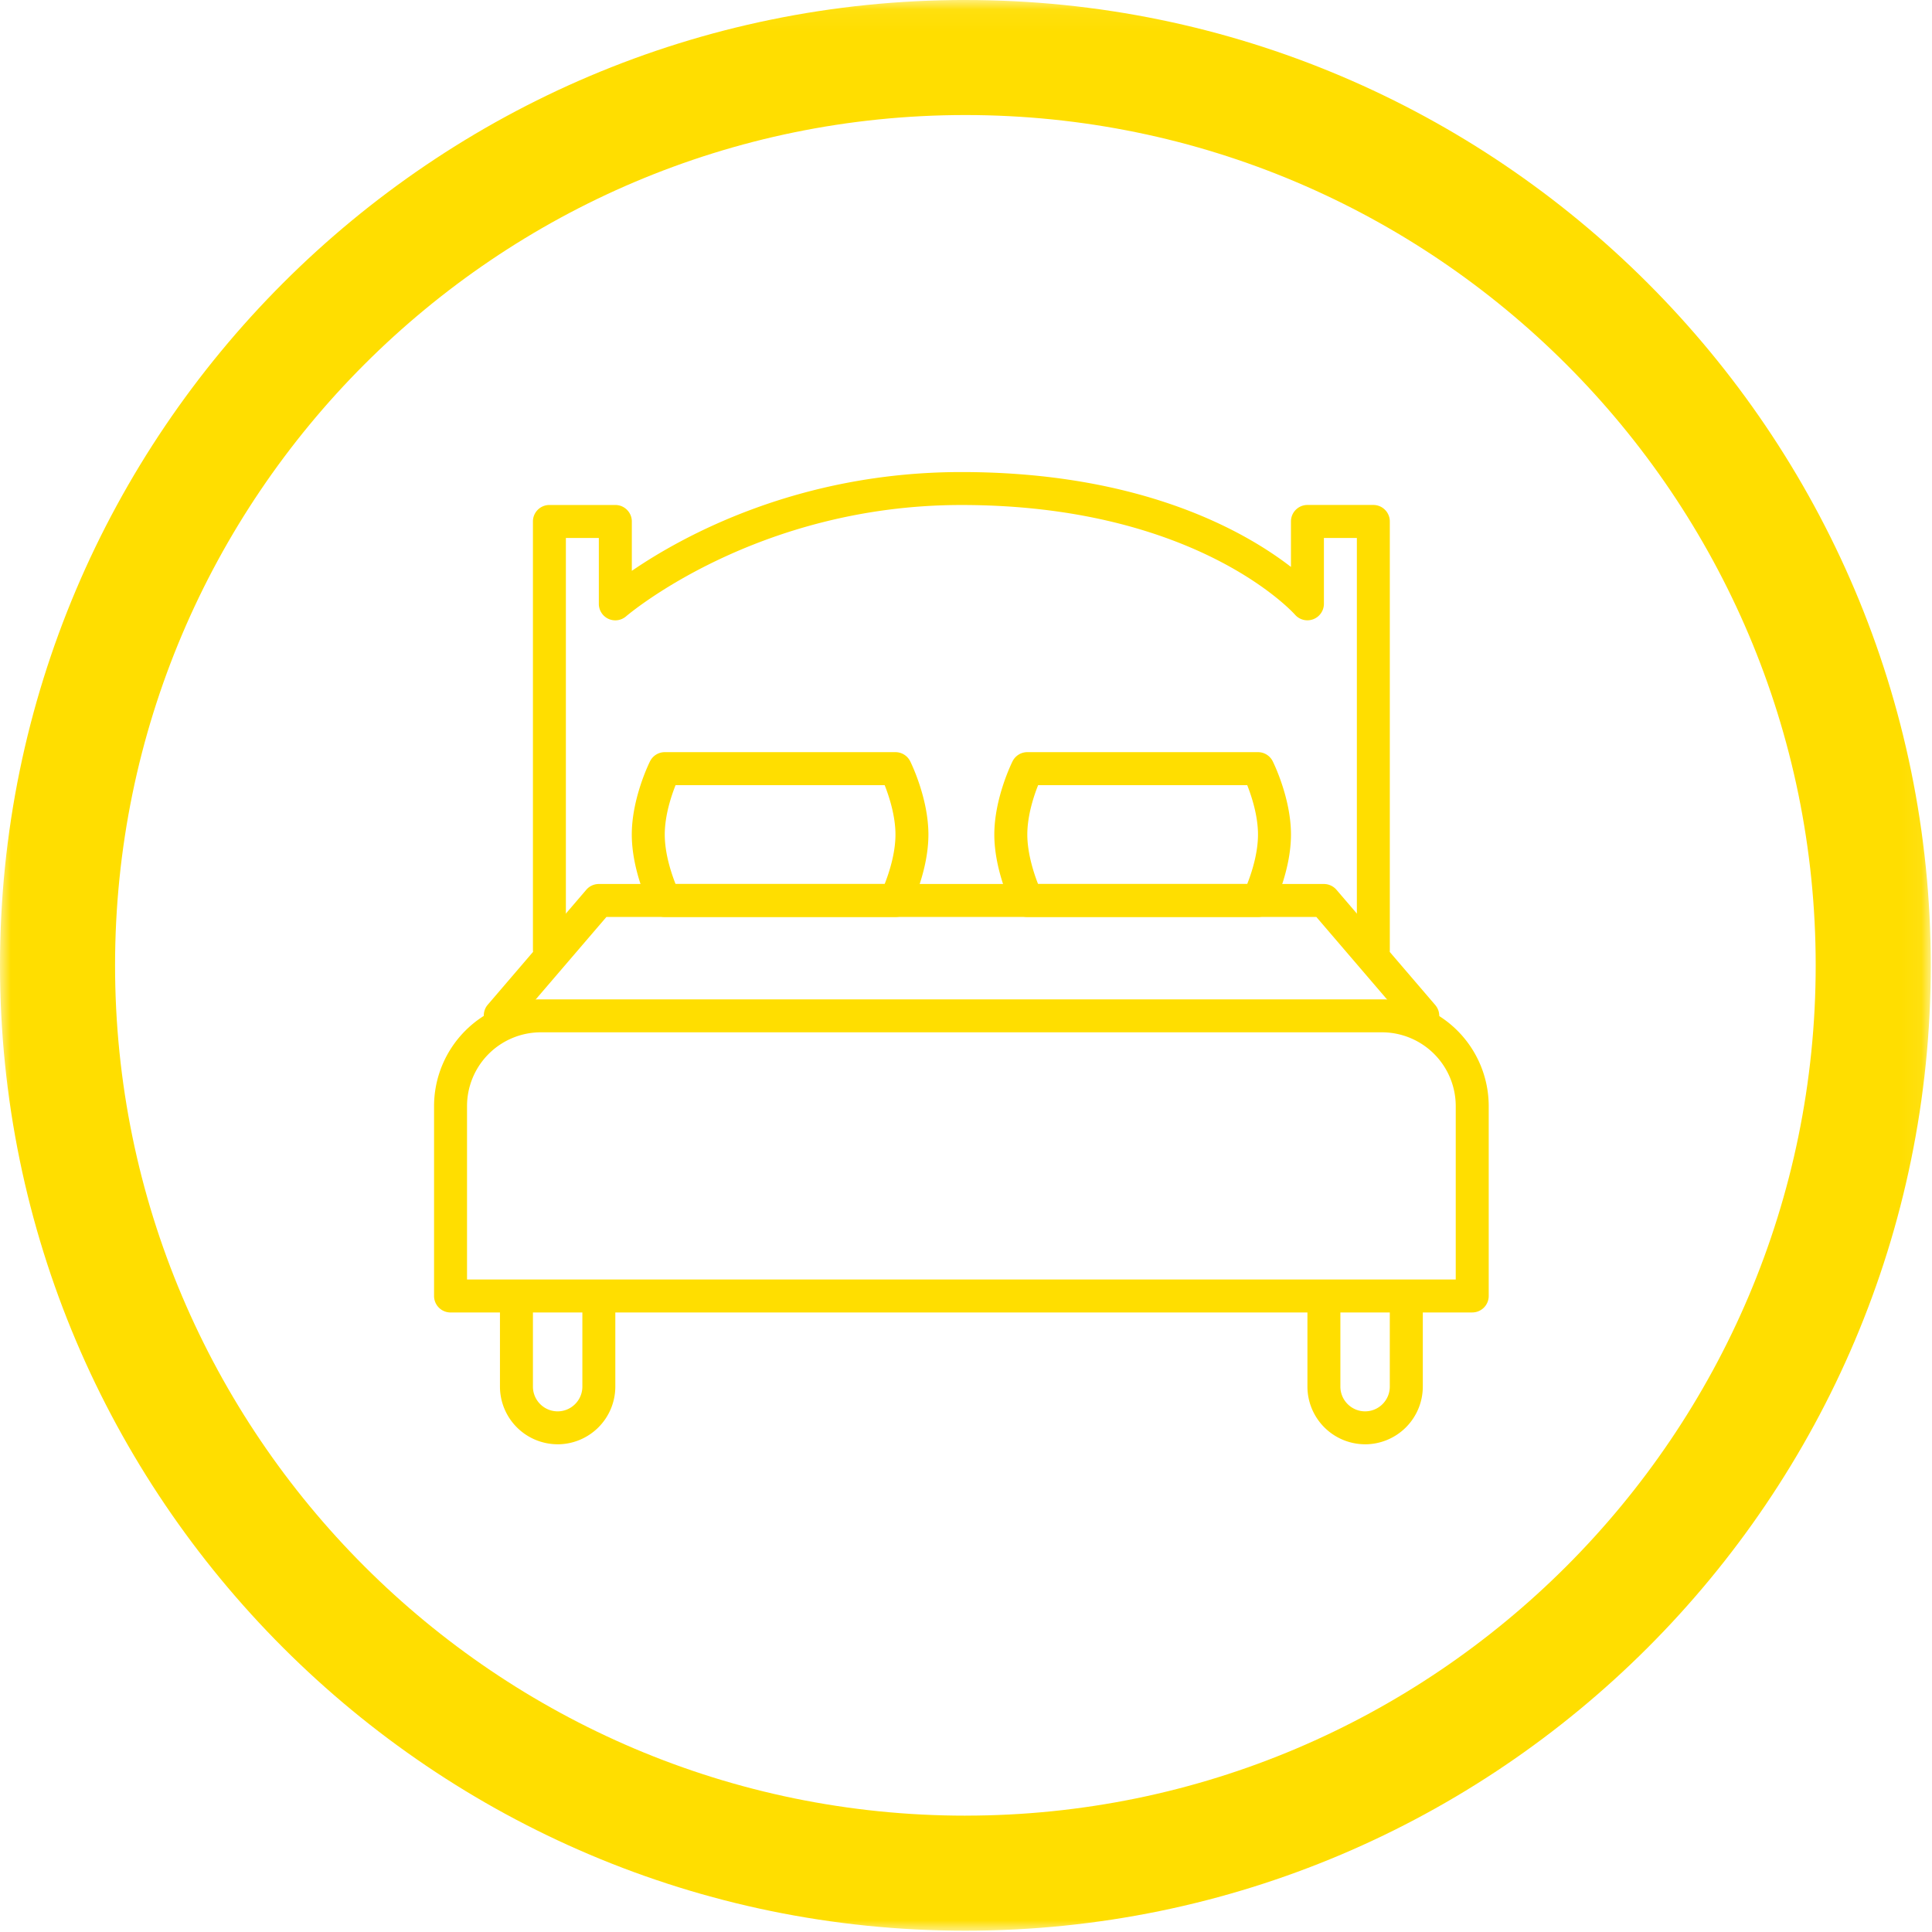
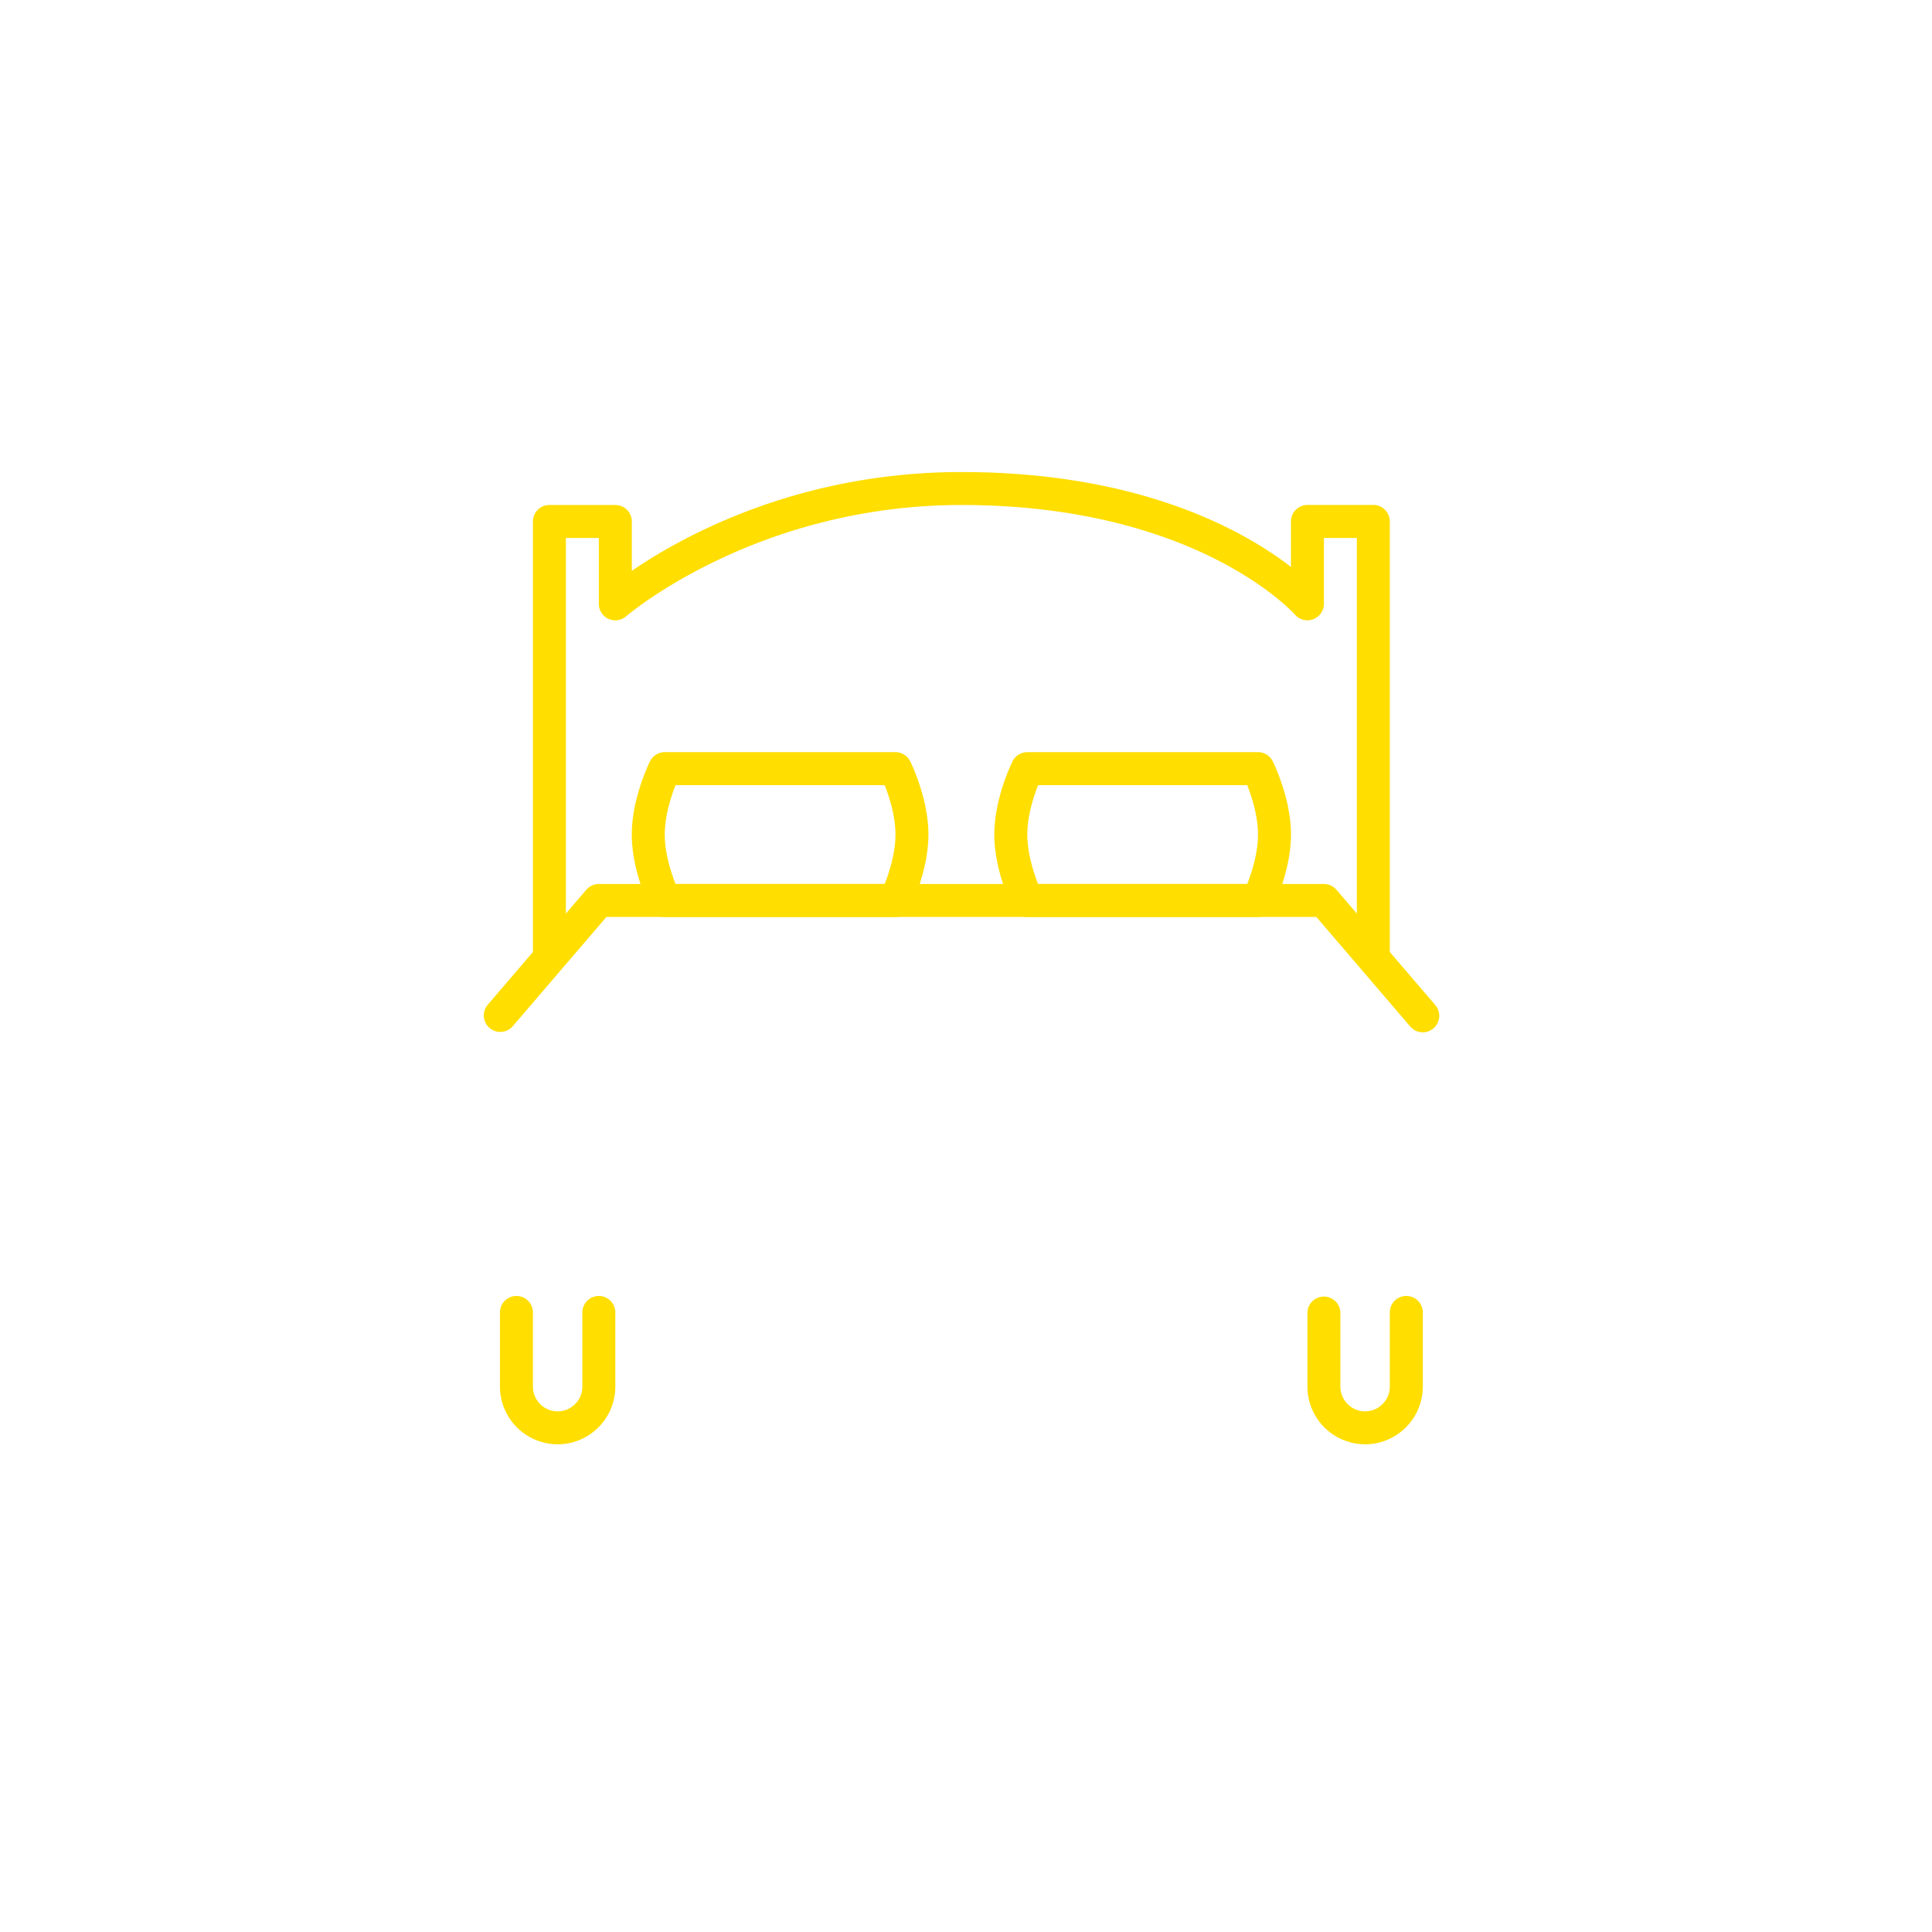
<svg xmlns="http://www.w3.org/2000/svg" xmlns:xlink="http://www.w3.org/1999/xlink" width="90" height="90" viewBox="0 0 90 90">
  <title>icon-hotel-leasure</title>
  <defs>
-     <path id="a" d="M0 90V.059h89.942v89.94z" />
-   </defs>
+     </defs>
  <g fill="none" fill-rule="evenodd">
    <g transform="translate(0 -.06)">
      <mask id="b" fill="#fff">
        <use xlink:href="#a" />
      </mask>
      <path d="M44.97 84.64c-21.84 0-39.61-17.77-39.61-39.61S23.13 5.419 44.97 5.419c21.842 0 39.612 17.77 39.612 39.61 0 21.842-17.77 39.61-39.611 39.61m0-84.58C20.174.059 0 20.233 0 45.029 0 69.828 20.174 90 44.97 90c24.798 0 44.973-20.172 44.973-44.97C89.943 20.234 69.768.06 44.97.06" fill="#FFDE00" mask="url(#b)" />
    </g>
-     <path d="M68.582 61.14H20.988a.768.768 0 0 1-.768-.769v-8.845a4.978 4.978 0 0 1 4.972-4.972h39.184a4.977 4.977 0 0 1 4.974 4.972v8.845a.768.768 0 0 1-.768.768zm-46.826-1.536h46.058v-8.078a3.44 3.44 0 0 0-3.438-3.437H25.192a3.44 3.44 0 0 0-3.436 3.437v8.078z" fill="#FFDE00" />
    <path d="M66.28 48.09a.77.77 0 0 1-.585-.27l-4.375-5.105H28.25l-4.377 5.105a.768.768 0 0 1-1.165-1l4.605-5.373a.77.77 0 0 1 .583-.267h33.777c.223 0 .436.098.583.267l4.605 5.373a.77.77 0 0 1-.582 1.27" fill="#FFDE00" />
    <path d="M63.975 45.02a.769.769 0 0 1-.767-.769v-19.19h-1.535v3.07a.769.769 0 0 1-1.35.5c-.044-.049-4.568-5.106-15.538-5.106-9.55 0-15.556 5.133-15.616 5.183a.77.77 0 0 1-.823.122.77.77 0 0 1-.45-.699v-3.07h-1.535v19.19a.768.768 0 0 1-1.535 0v-19.96c0-.422.343-.767.767-.767h3.072c.424 0 .768.345.768.767v2.301c2.329-1.594 7.73-4.602 15.352-4.602 8.375 0 13.203 2.757 15.353 4.42v-2.12c0-.422.343-.767.768-.767h3.07c.424 0 .767.345.767.767v19.96a.768.768 0 0 1-.767.768" fill="#FFDE00" />
    <path d="M41.714 42.715H30.966a.766.766 0 0 1-.686-.425c-.034-.068-.849-1.715-.849-3.413 0-1.697.815-3.344.85-3.413a.767.767 0 0 1 .685-.426h10.748c.291 0 .556.165.687.426.034.07.848 1.716.848 3.413 0 1.698-.814 3.345-.848 3.413a.768.768 0 0 1-.687.425M31.47 41.18h9.741c.203-.515.503-1.42.503-2.303 0-.882-.3-1.788-.503-2.302h-9.74c-.205.514-.504 1.42-.504 2.302 0 .882.3 1.788.503 2.303m27.132 1.535H47.855a.769.769 0 0 1-.687-.424c-.034-.069-.849-1.716-.849-3.414 0-1.697.815-3.344.85-3.414a.77.77 0 0 1 .686-.425h10.747c.291 0 .557.165.687.426.034.07.85 1.716.85 3.413 0 1.698-.816 3.345-.85 3.413a.767.767 0 0 1-.687.425M48.356 41.18H58.1c.203-.515.502-1.42.502-2.303 0-.882-.299-1.788-.502-2.302h-9.74c-.205.514-.504 1.42-.504 2.302 0 .836.28 1.743.501 2.303m-22.38 26.1a2.691 2.691 0 0 1-2.687-2.687v-3.454a.768.768 0 0 1 1.536 0v3.454c0 .635.516 1.153 1.151 1.153s1.152-.518 1.152-1.153v-3.454a.767.767 0 0 1 1.535 0v3.454a2.691 2.691 0 0 1-2.687 2.688m37.615-.001a2.691 2.691 0 0 1-2.687-2.687v-3.454a.768.768 0 0 1 1.535 0v3.454c0 .635.517 1.153 1.152 1.153.635 0 1.15-.518 1.15-1.153v-3.454a.769.769 0 0 1 1.538 0v3.454a2.691 2.691 0 0 1-2.688 2.688" fill="#FFDE00" />
  </g>
</svg>